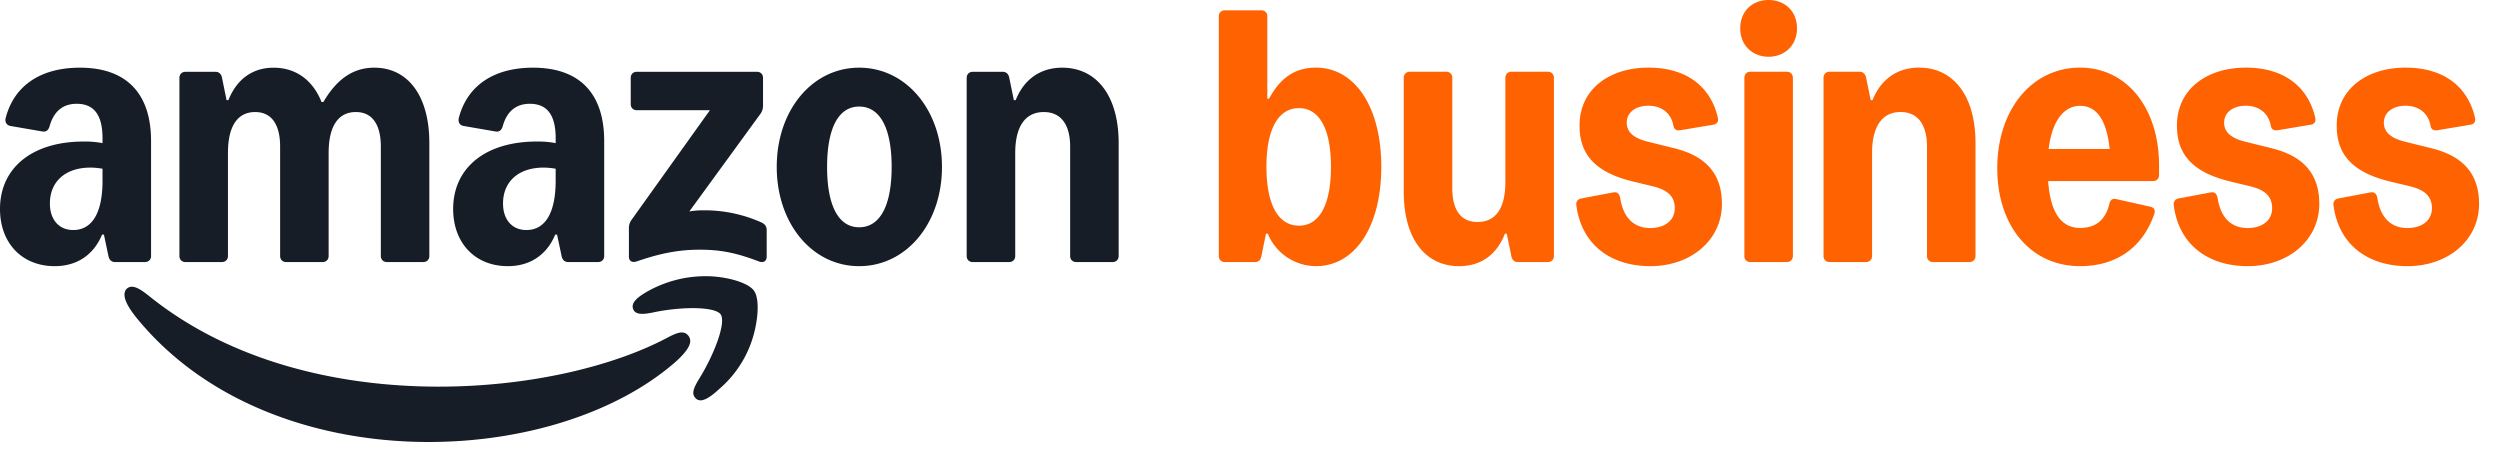
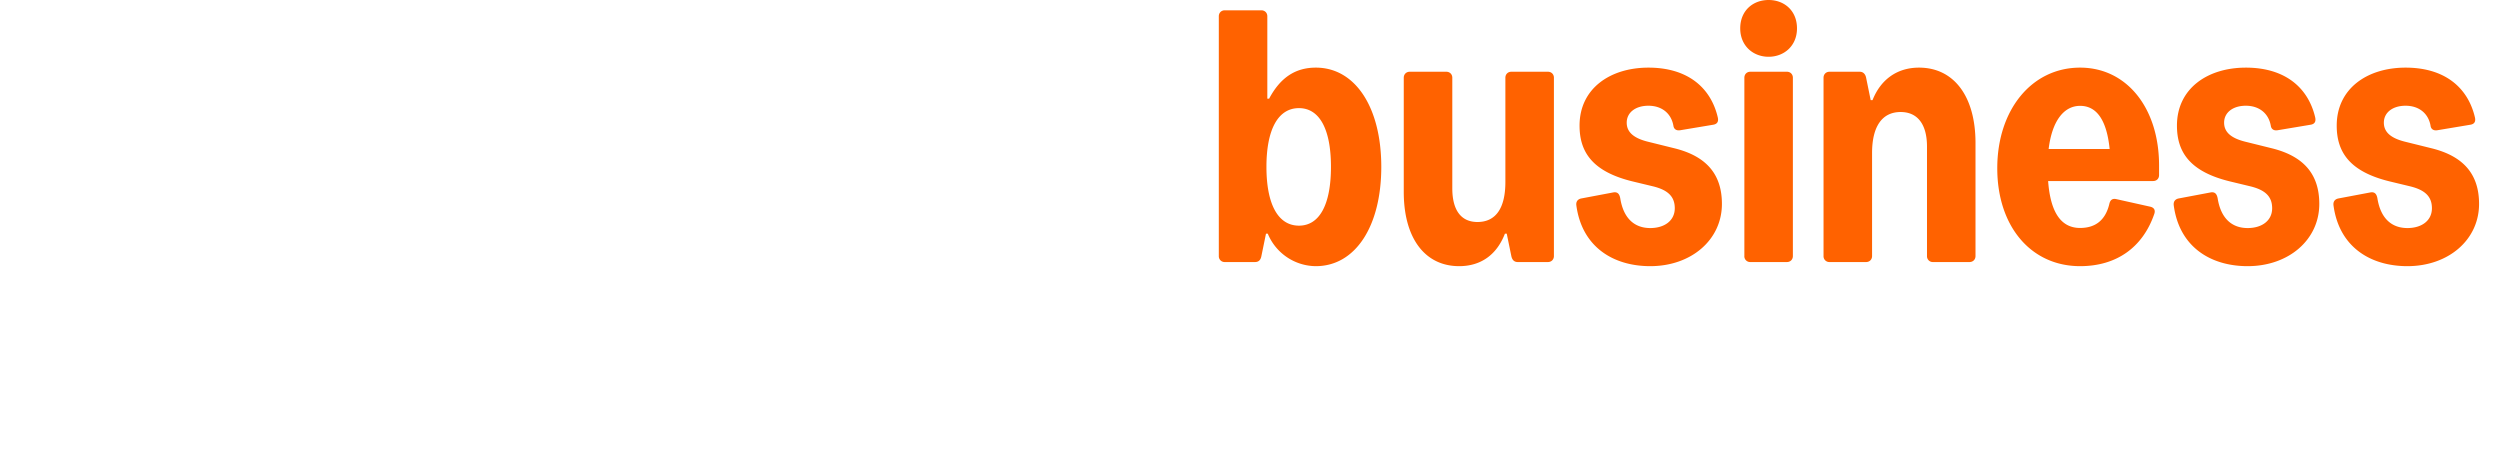
<svg xmlns="http://www.w3.org/2000/svg" width="99" height="18" viewBox="0 0 99 18" fill="none">
  <g clip-path="url(#clip0_1197_1767)">
-     <path d="M50.205 9.253h-.072l-.182.888c-.031.164-.117.236-.253.236H48.5a.229.229 0 01-.235-.236V.643c0-.135.1-.235.235-.235h1.45c.136 0 .236.1.236.235v3.263h.072c.445-.838 1.043-1.228 1.85-1.228 1.558 0 2.591 1.568 2.591 3.929 0 2.365-1.033 3.933-2.592 3.933a2.076 2.076 0 01-1.903-1.287zm1.233-.317c.816 0 1.268-.834 1.268-2.33 0-1.49-.453-2.324-1.268-2.324-.825 0-1.287.843-1.287 2.325 0 1.486.462 2.329 1.287 2.329zM61.535 3.077v7.064c0 .136-.1.236-.236.236h-1.197c-.145 0-.221-.09-.253-.236l-.182-.888h-.072c-.326.843-.96 1.287-1.813 1.287-1.36 0-2.193-1.115-2.193-2.936V3.077c0-.136.1-.236.236-.236h1.45c.136 0 .236.1.236.236v4.382c0 .86.344 1.332.996 1.332.725 0 1.106-.544 1.106-1.586V3.077c0-.136.1-.236.236-.236h1.45c.136 0 .236.1.236.236zM66.266 4.975c-.09-.498-.471-.788-.988-.788-.516 0-.86.272-.86.67 0 .372.271.612.833.753l1.06.263c1.315.326 1.877 1.078 1.877 2.202 0 1.423-1.215 2.465-2.837 2.465-1.477 0-2.71-.77-2.928-2.41-.018-.146.055-.245.2-.272l1.25-.236c.164-.032.255.036.29.236.127.792.563 1.173 1.188 1.173.57 0 .97-.299.97-.784 0-.471-.281-.727-.87-.87l-.789-.19c-1.595-.385-2.112-1.16-2.112-2.212 0-1.472 1.215-2.297 2.728-2.297 1.568 0 2.475.807 2.746 1.971.037.163-.018.263-.181.29l-1.305.218c-.145.025-.254-.037-.272-.182zM70.037 0c.616 0 1.124.417 1.124 1.124 0 .689-.508 1.124-1.124 1.124-.616 0-1.124-.435-1.124-1.124 0-.707.508-1.124 1.124-1.124zm-.96 10.141V3.077c0-.136.1-.236.235-.236h1.45c.136 0 .236.1.236.236v7.064c0 .136-.1.236-.236.236h-1.45a.229.229 0 01-.236-.236zM75.992 2.678c1.386 0 2.238 1.142 2.238 2.982v4.481c0 .136-.1.236-.236.236h-1.45a.228.228 0 01-.235-.236V5.805c0-.88-.372-1.369-1.043-1.369-.734 0-1.132.571-1.132 1.623v4.082c0 .136-.1.236-.236.236h-1.45a.229.229 0 01-.236-.236V3.077c0-.136.1-.236.236-.236h1.196c.136 0 .224.09.254.236l.181.888h.073c.326-.822.978-1.287 1.84-1.287zM82.372 2.678c1.85 0 3.127 1.604 3.127 3.874v.381c0 .145-.1.236-.236.236h-4.157c.09 1.232.505 1.858 1.266 1.858.562 0 .997-.263 1.16-.961.037-.154.127-.213.273-.181l1.34.299c.155.034.218.136.164.29-.462 1.341-1.514 2.066-2.937 2.066-1.939 0-3.28-1.568-3.28-3.879 0-2.306 1.359-3.983 3.28-3.983zm1.17 3.222c-.114-1.117-.497-1.708-1.17-1.708-.65 0-1.112.607-1.246 1.708h2.416zM89.923 4.975c-.09-.498-.472-.788-.988-.788-.517 0-.86.272-.86.67 0 .372.27.612.833.753l1.06.263c1.314.326 1.876 1.078 1.876 2.202 0 1.423-1.215 2.465-2.837 2.465-1.477 0-2.71-.77-2.927-2.41-.018-.146.054-.245.2-.272l1.25-.236c.163-.032.254.036.29.236.127.792.562 1.173 1.187 1.173.572 0 .97-.299.97-.784 0-.471-.28-.727-.87-.87l-.788-.19c-1.596-.385-2.112-1.16-2.112-2.212 0-1.472 1.214-2.297 2.728-2.297 1.568 0 2.474.807 2.746 1.971.036.163-.018.263-.181.29l-1.305.218c-.145.025-.254-.037-.272-.182zM96.25 4.975c-.091-.498-.472-.788-.989-.788-.516 0-.86.272-.86.67 0 .372.271.612.833.753l1.06.263c1.315.326 1.877 1.078 1.877 2.202 0 1.423-1.215 2.465-2.837 2.465-1.477 0-2.71-.77-2.928-2.41-.018-.146.055-.245.2-.272l1.25-.236c.164-.032.255.036.29.236.128.792.563 1.173 1.188 1.173.571 0 .97-.299.97-.784 0-.471-.281-.727-.87-.87l-.789-.19c-1.595-.385-2.111-1.16-2.111-2.212 0-1.472 1.214-2.297 2.727-2.297 1.568 0 2.475.807 2.746 1.971.037.163-.018.263-.18.29l-1.306.218c-.145.025-.254-.037-.272-.182z" fill="#FF6200" />
-     <path d="M38.517 10.377h1.45c.136 0 .236-.1.236-.236V6.057c0-1.05.399-1.62 1.133-1.62.67 0 1.042.488 1.042 1.367v4.337c0 .136.1.236.236.236h1.45c.136 0 .235-.1.235-.236V5.66c0-1.838-.852-2.98-2.238-2.98-.861 0-1.514.463-1.84 1.286h-.072l-.182-.887c-.027-.145-.118-.235-.253-.235h-1.197c-.136 0-.236.1-.236.235v7.063c0 .136.1.236.236.236zM32.753 6.61c0-1.54.453-2.39 1.27-2.39.824 0 1.286.85 1.286 2.39S34.847 9 34.022 9c-.816 0-1.269-.85-1.269-2.39zm-1.994 0c0 2.245 1.405 3.93 3.263 3.93 1.867 0 3.28-1.685 3.28-3.93 0-2.246-1.413-3.93-3.28-3.93-1.858 0-3.263 1.684-3.263 3.93zm-5.537 3.74c.942-.328 1.677-.462 2.483-.462.816 0 1.432.117 2.339.462.18.072.317 0 .317-.19V9.117c0-.154-.073-.245-.209-.308a5.491 5.491 0 00-2.338-.48c-.19 0-.363.018-.517.045l2.81-3.857a.537.537 0 00.109-.344V3.078c0-.136-.1-.235-.236-.235h-4.767c-.136 0-.236.1-.236.235v1.05c0 .136.1.236.236.236h2.9l-3.1 4.337a.537.537 0 00-.108.344v1.114c0 .19.136.253.317.19zM19.92 8.058c0-.869.617-1.421 1.604-1.421.164 0 .327.018.48.045v.48c0 1.259-.407 1.947-1.16 1.947-.561 0-.924-.408-.924-1.05zm.19 2.482c.898 0 1.55-.462 1.877-1.25h.072l.181.851c.028.145.118.236.254.236h1.197c.136 0 .235-.1.235-.236V5.586c0-1.892-.979-2.906-2.818-2.906-1.55 0-2.602.706-2.937 1.983-.045.172.036.299.19.326l1.26.217c.154.027.245-.054.29-.217.163-.58.526-.879 1.07-.879.688 0 1.024.444 1.024 1.368v.19a3.64 3.64 0 00-.752-.063c-2.03 0-3.308 1.04-3.308 2.67 0 1.35.87 2.265 2.166 2.265zm4.967 1.711c.091.208.354.208.761.127 1.088-.236 2.466-.254 2.701.072.227.335-.272 1.621-.86 2.563-.218.362-.309.588-.128.76.046.055.11.073.182.082.217 0 .498-.217.761-.462a4.325 4.325 0 001.26-1.847c.244-.688.362-1.657.108-2.028-.244-.354-1.196-.589-1.93-.58-.77 0-1.513.19-2.184.543-.417.227-.797.48-.67.77zm-20.11-.38c.062.19.208.425.425.697 2.783 3.432 7.26 4.935 11.583 4.935 3.78 0 7.432-1.14 9.752-3.151.398-.353.607-.634.607-.851a.345.345 0 00-.1-.236c-.2-.208-.498-.054-.86.136-2.158 1.132-5.475 1.91-9 1.91-3.979 0-8.239-.986-11.465-3.585-.308-.245-.644-.49-.87-.308-.082.063-.156.2-.073.453zm2.374-1.494h1.45c.136 0 .236-.1.236-.236V6.057c0-1.05.371-1.62 1.078-1.62.644 0 .988.488.988 1.367v4.337c0 .136.1.236.236.236h1.45c.136 0 .235-.1.235-.236V6.057c0-1.05.372-1.62 1.079-1.62.643 0 .988.488.988 1.367v4.337c0 .136.1.236.235.236h1.45c.136 0 .236-.1.236-.236V5.66c0-1.838-.825-2.98-2.184-2.98-.825 0-1.477.444-2.012 1.359h-.073c-.344-.86-1.006-1.358-1.903-1.358-.834 0-1.459.462-1.785 1.285h-.073l-.181-.887c-.027-.145-.118-.235-.254-.235H7.341c-.136 0-.236.1-.236.235v7.063c0 .136.1.236.236.236zM1.976 8.058c0-.869.616-1.421 1.604-1.421.163 0 .326.018.48.045v.48c0 1.259-.408 1.947-1.16 1.947-.562 0-.924-.408-.924-1.05zm.19 2.482c.897 0 1.55-.462 1.876-1.25h.073l.18.851c.028.145.119.236.255.236h1.196c.136 0 .236-.1.236-.236V5.586c0-1.892-.98-2.906-2.819-2.906-1.55 0-2.601.706-2.936 1.983-.046.172.036.299.19.326l1.26.217c.154.027.244-.054.29-.217.163-.58.525-.879 1.07-.879.688 0 1.023.444 1.023 1.368v.19a3.641 3.641 0 00-.752-.063C1.278 5.605 0 6.645 0 8.275c0 1.35.87 2.265 2.166 2.265z" fill="#161D26" />
+     <path d="M50.205 9.253h-.072l-.182.888c-.031.164-.117.236-.253.236H48.5a.229.229 0 01-.235-.236V.643c0-.135.1-.235.235-.235h1.45c.136 0 .236.1.236.235v3.263h.072c.445-.838 1.043-1.228 1.85-1.228 1.558 0 2.591 1.568 2.591 3.929 0 2.365-1.033 3.933-2.592 3.933a2.076 2.076 0 01-1.903-1.287zm1.233-.317c.816 0 1.268-.834 1.268-2.33 0-1.49-.453-2.324-1.268-2.324-.825 0-1.287.843-1.287 2.325 0 1.486.462 2.329 1.287 2.329zM61.535 3.077v7.064c0 .136-.1.236-.236.236h-1.197c-.145 0-.221-.09-.253-.236l-.182-.888h-.072c-.326.843-.96 1.287-1.813 1.287-1.36 0-2.193-1.115-2.193-2.936V3.077c0-.136.1-.236.236-.236h1.45c.136 0 .236.1.236.236v4.382c0 .86.344 1.332.996 1.332.725 0 1.106-.544 1.106-1.586V3.077c0-.136.1-.236.236-.236h1.45c.136 0 .236.1.236.236zM66.266 4.975c-.09-.498-.471-.788-.988-.788-.516 0-.86.272-.86.67 0 .372.271.612.833.753l1.06.263c1.315.326 1.877 1.078 1.877 2.202 0 1.423-1.215 2.465-2.837 2.465-1.477 0-2.71-.77-2.928-2.41-.018-.146.055-.245.2-.272l1.25-.236c.164-.032.255.036.29.236.127.792.563 1.173 1.188 1.173.57 0 .97-.299.97-.784 0-.471-.281-.727-.87-.87l-.789-.19c-1.595-.385-2.112-1.16-2.112-2.212 0-1.472 1.215-2.297 2.728-2.297 1.568 0 2.475.807 2.746 1.971.037.163-.018.263-.181.29l-1.305.218c-.145.025-.254-.037-.272-.182M70.037 0c.616 0 1.124.417 1.124 1.124 0 .689-.508 1.124-1.124 1.124-.616 0-1.124-.435-1.124-1.124 0-.707.508-1.124 1.124-1.124zm-.96 10.141V3.077c0-.136.1-.236.235-.236h1.45c.136 0 .236.1.236.236v7.064c0 .136-.1.236-.236.236h-1.45a.229.229 0 01-.236-.236zM75.992 2.678c1.386 0 2.238 1.142 2.238 2.982v4.481c0 .136-.1.236-.236.236h-1.45a.228.228 0 01-.235-.236V5.805c0-.88-.372-1.369-1.043-1.369-.734 0-1.132.571-1.132 1.623v4.082c0 .136-.1.236-.236.236h-1.45a.229.229 0 01-.236-.236V3.077c0-.136.1-.236.236-.236h1.196c.136 0 .224.09.254.236l.181.888h.073c.326-.822.978-1.287 1.84-1.287zM82.372 2.678c1.85 0 3.127 1.604 3.127 3.874v.381c0 .145-.1.236-.236.236h-4.157c.09 1.232.505 1.858 1.266 1.858.562 0 .997-.263 1.16-.961.037-.154.127-.213.273-.181l1.34.299c.155.034.218.136.164.29-.462 1.341-1.514 2.066-2.937 2.066-1.939 0-3.28-1.568-3.28-3.879 0-2.306 1.359-3.983 3.28-3.983zm1.17 3.222c-.114-1.117-.497-1.708-1.17-1.708-.65 0-1.112.607-1.246 1.708h2.416zM89.923 4.975c-.09-.498-.472-.788-.988-.788-.517 0-.86.272-.86.67 0 .372.27.612.833.753l1.06.263c1.314.326 1.876 1.078 1.876 2.202 0 1.423-1.215 2.465-2.837 2.465-1.477 0-2.71-.77-2.927-2.41-.018-.146.054-.245.2-.272l1.25-.236c.163-.032.254.036.29.236.127.792.562 1.173 1.187 1.173.572 0 .97-.299.97-.784 0-.471-.28-.727-.87-.87l-.788-.19c-1.596-.385-2.112-1.16-2.112-2.212 0-1.472 1.214-2.297 2.728-2.297 1.568 0 2.474.807 2.746 1.971.036.163-.018.263-.181.29l-1.305.218c-.145.025-.254-.037-.272-.182zM96.25 4.975c-.091-.498-.472-.788-.989-.788-.516 0-.86.272-.86.67 0 .372.271.612.833.753l1.06.263c1.315.326 1.877 1.078 1.877 2.202 0 1.423-1.215 2.465-2.837 2.465-1.477 0-2.71-.77-2.928-2.41-.018-.146.055-.245.2-.272l1.25-.236c.164-.032.255.036.29.236.128.792.563 1.173 1.188 1.173.571 0 .97-.299.97-.784 0-.471-.281-.727-.87-.87l-.789-.19c-1.595-.385-2.111-1.16-2.111-2.212 0-1.472 1.214-2.297 2.727-2.297 1.568 0 2.475.807 2.746 1.971.037.163-.018.263-.18.29l-1.306.218c-.145.025-.254-.037-.272-.182z" fill="#FF6200" />
  </g>
  <defs>
    <clipPath id="clip0_1197_1767">
      <path fill="#fff" d="M0 0h98.17v17.503H0z" />
    </clipPath>
  </defs>
</svg>